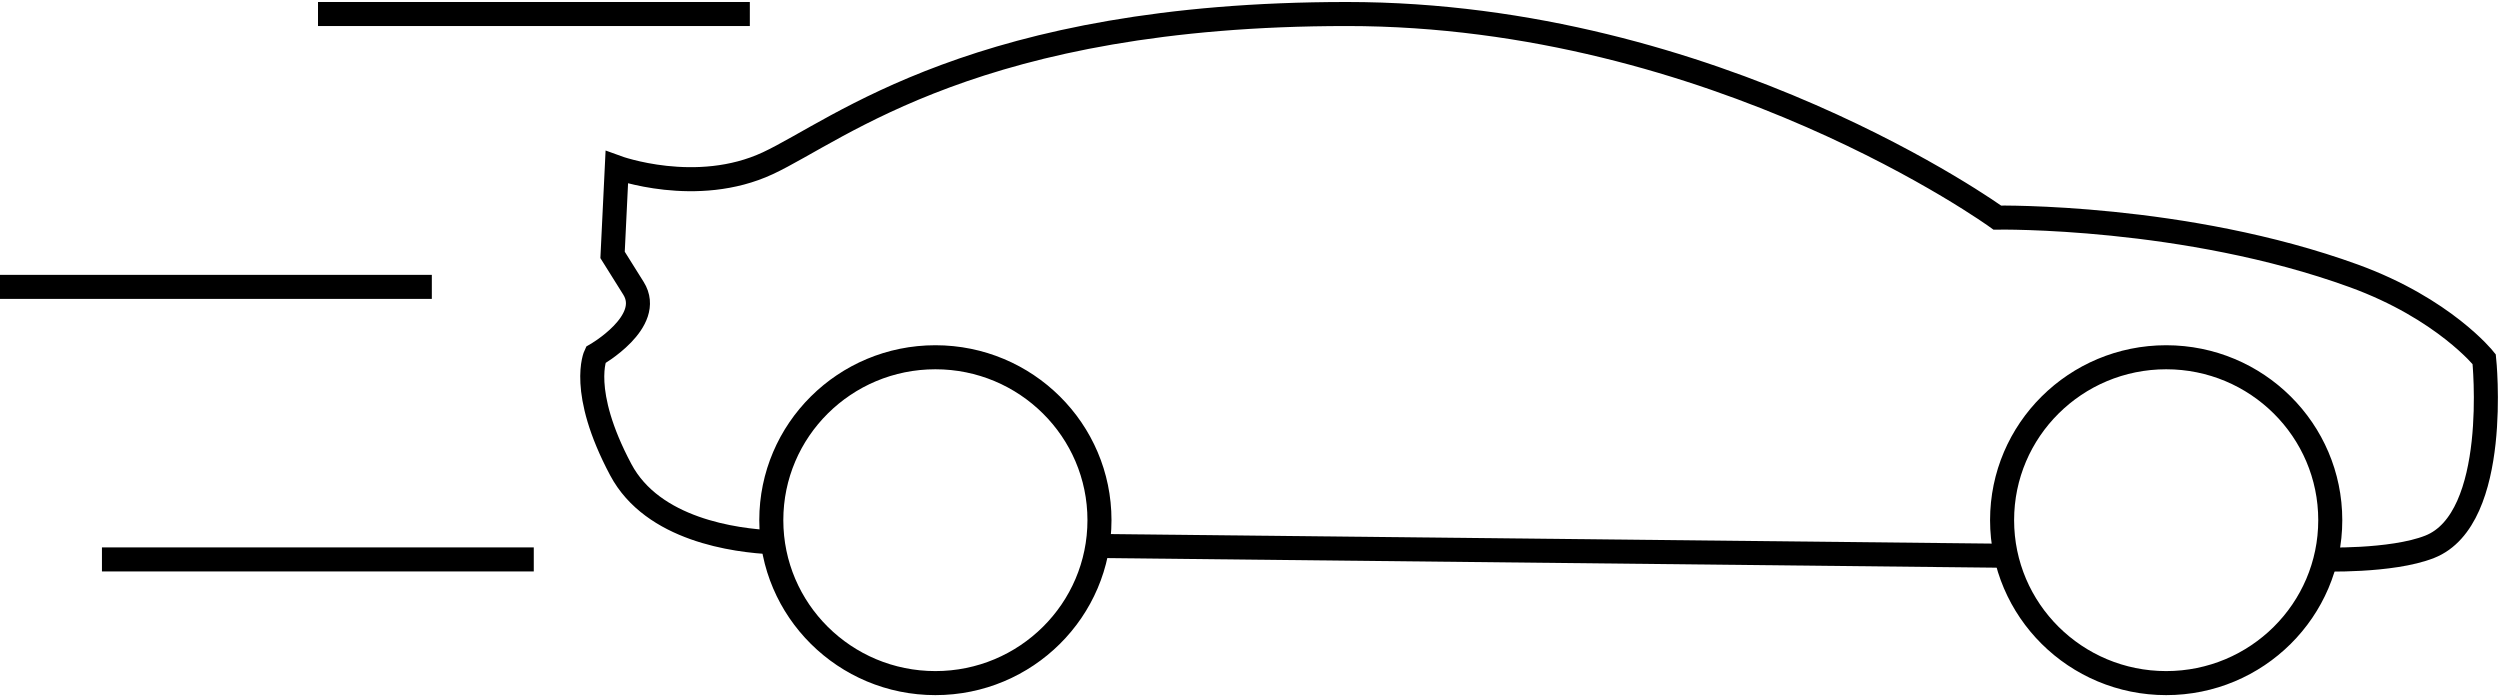
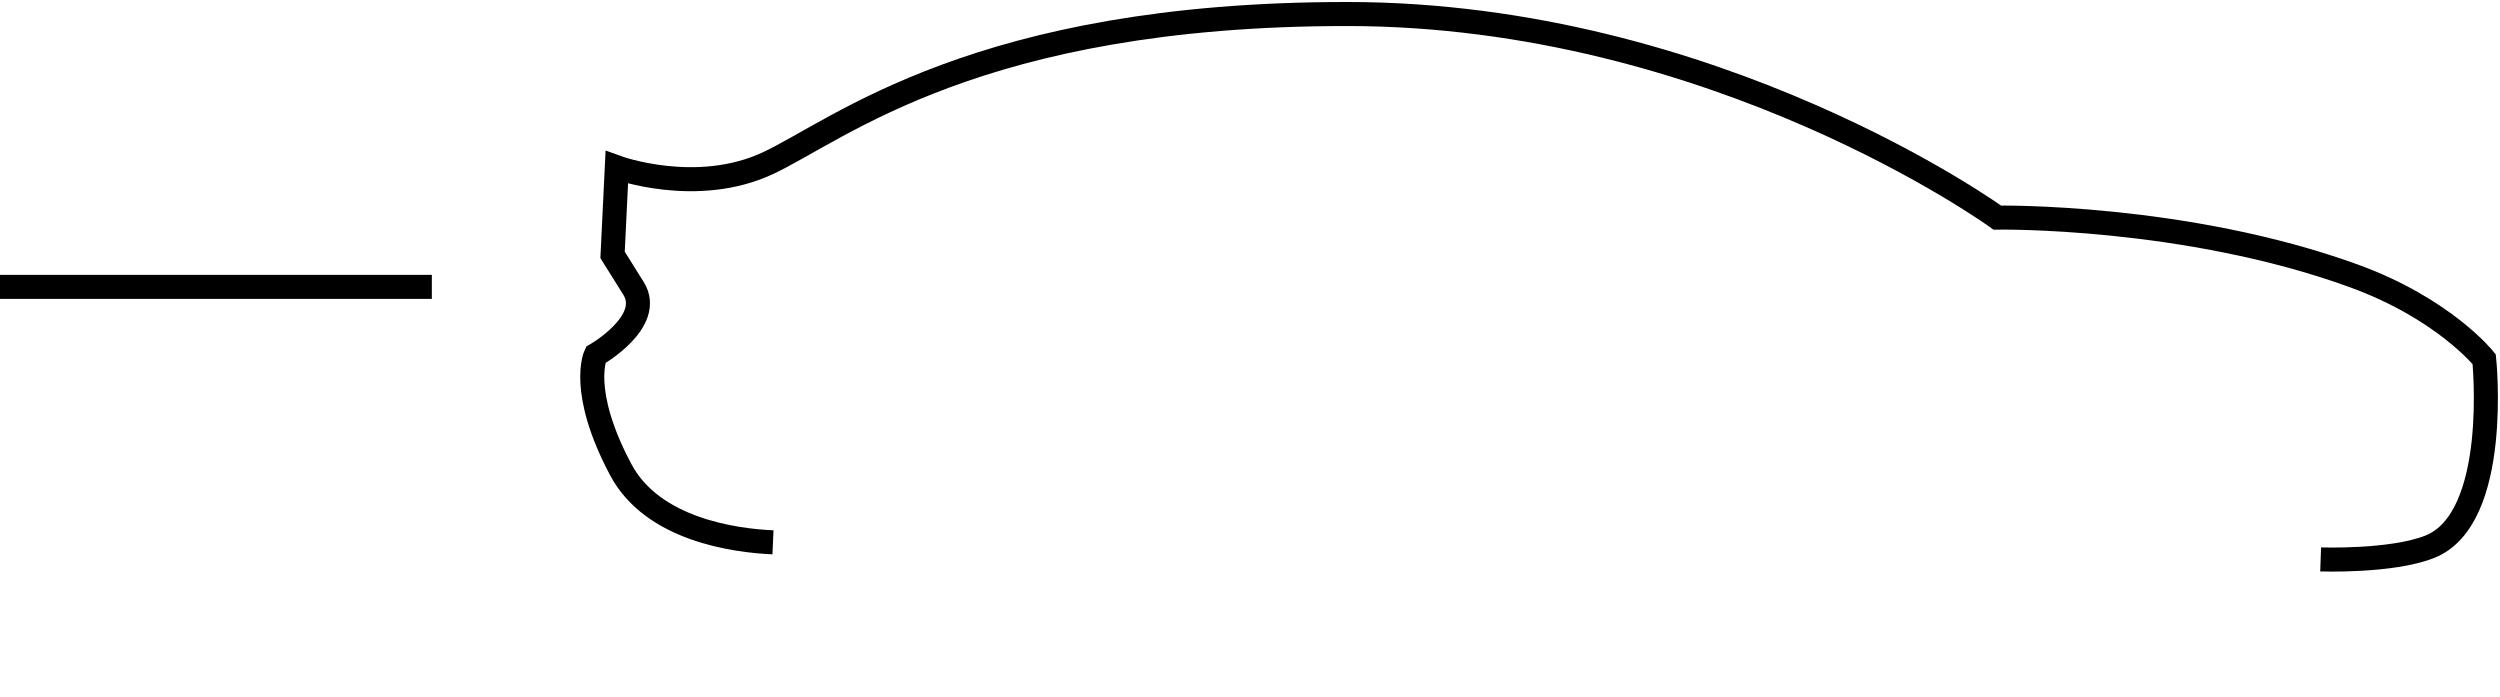
<svg xmlns="http://www.w3.org/2000/svg" width="104" height="29" viewBox="0 0 104 29" fill="none">
  <g clip-path="url(#clip0_1468_1019)">
-     <path d="M83.569 23.121L45.562 22.712" stroke="black" stroke-miterlimit="10" />
    <path d="M32.156 22.561C30.57 22.491 27.151 22.036 25.824 19.539C24.073 16.25 24.778 14.768 24.778 14.768C24.778 14.768 27.222 13.38 26.352 11.992L25.483 10.604L25.659 6.964C25.659 6.964 28.972 8.177 31.945 6.789C34.917 5.401 40.662 0.583 56.03 0.583C71.397 0.583 83.087 9.052 83.087 9.052C83.087 9.052 90.9 8.924 97.926 11.479C101.674 12.844 103.342 14.943 103.342 14.943C103.342 14.943 104.035 21.581 101.074 22.747C99.477 23.377 96.539 23.272 96.539 23.272" stroke="black" stroke-miterlimit="10" />
-     <path d="M38.912 28.417C42.682 28.417 45.738 25.382 45.738 21.639C45.738 17.896 42.682 14.862 38.912 14.862C35.142 14.862 32.086 17.896 32.086 21.639C32.086 25.382 35.142 28.417 38.912 28.417Z" stroke="black" stroke-miterlimit="10" />
-     <path d="M90.113 28.417C93.883 28.417 96.939 25.382 96.939 21.639C96.939 17.896 93.883 14.862 90.113 14.862C86.343 14.862 83.287 17.896 83.287 21.639C83.287 25.382 86.343 28.417 90.113 28.417Z" stroke="black" stroke-miterlimit="10" />
-     <path d="M13.229 0.583H31.193" stroke="black" stroke-miterlimit="10" />
-     <path d="M4.241 23.272H22.205" stroke="black" stroke-miterlimit="10" />
    <path d="M0 11.934H17.964" stroke="black" stroke-miterlimit="10" />
  </g>
  <defs>
    <clipPath id="clip0_1468_1019">
      <rect width="104" height="29" fill="white" />
    </clipPath>
  </defs>
</svg>